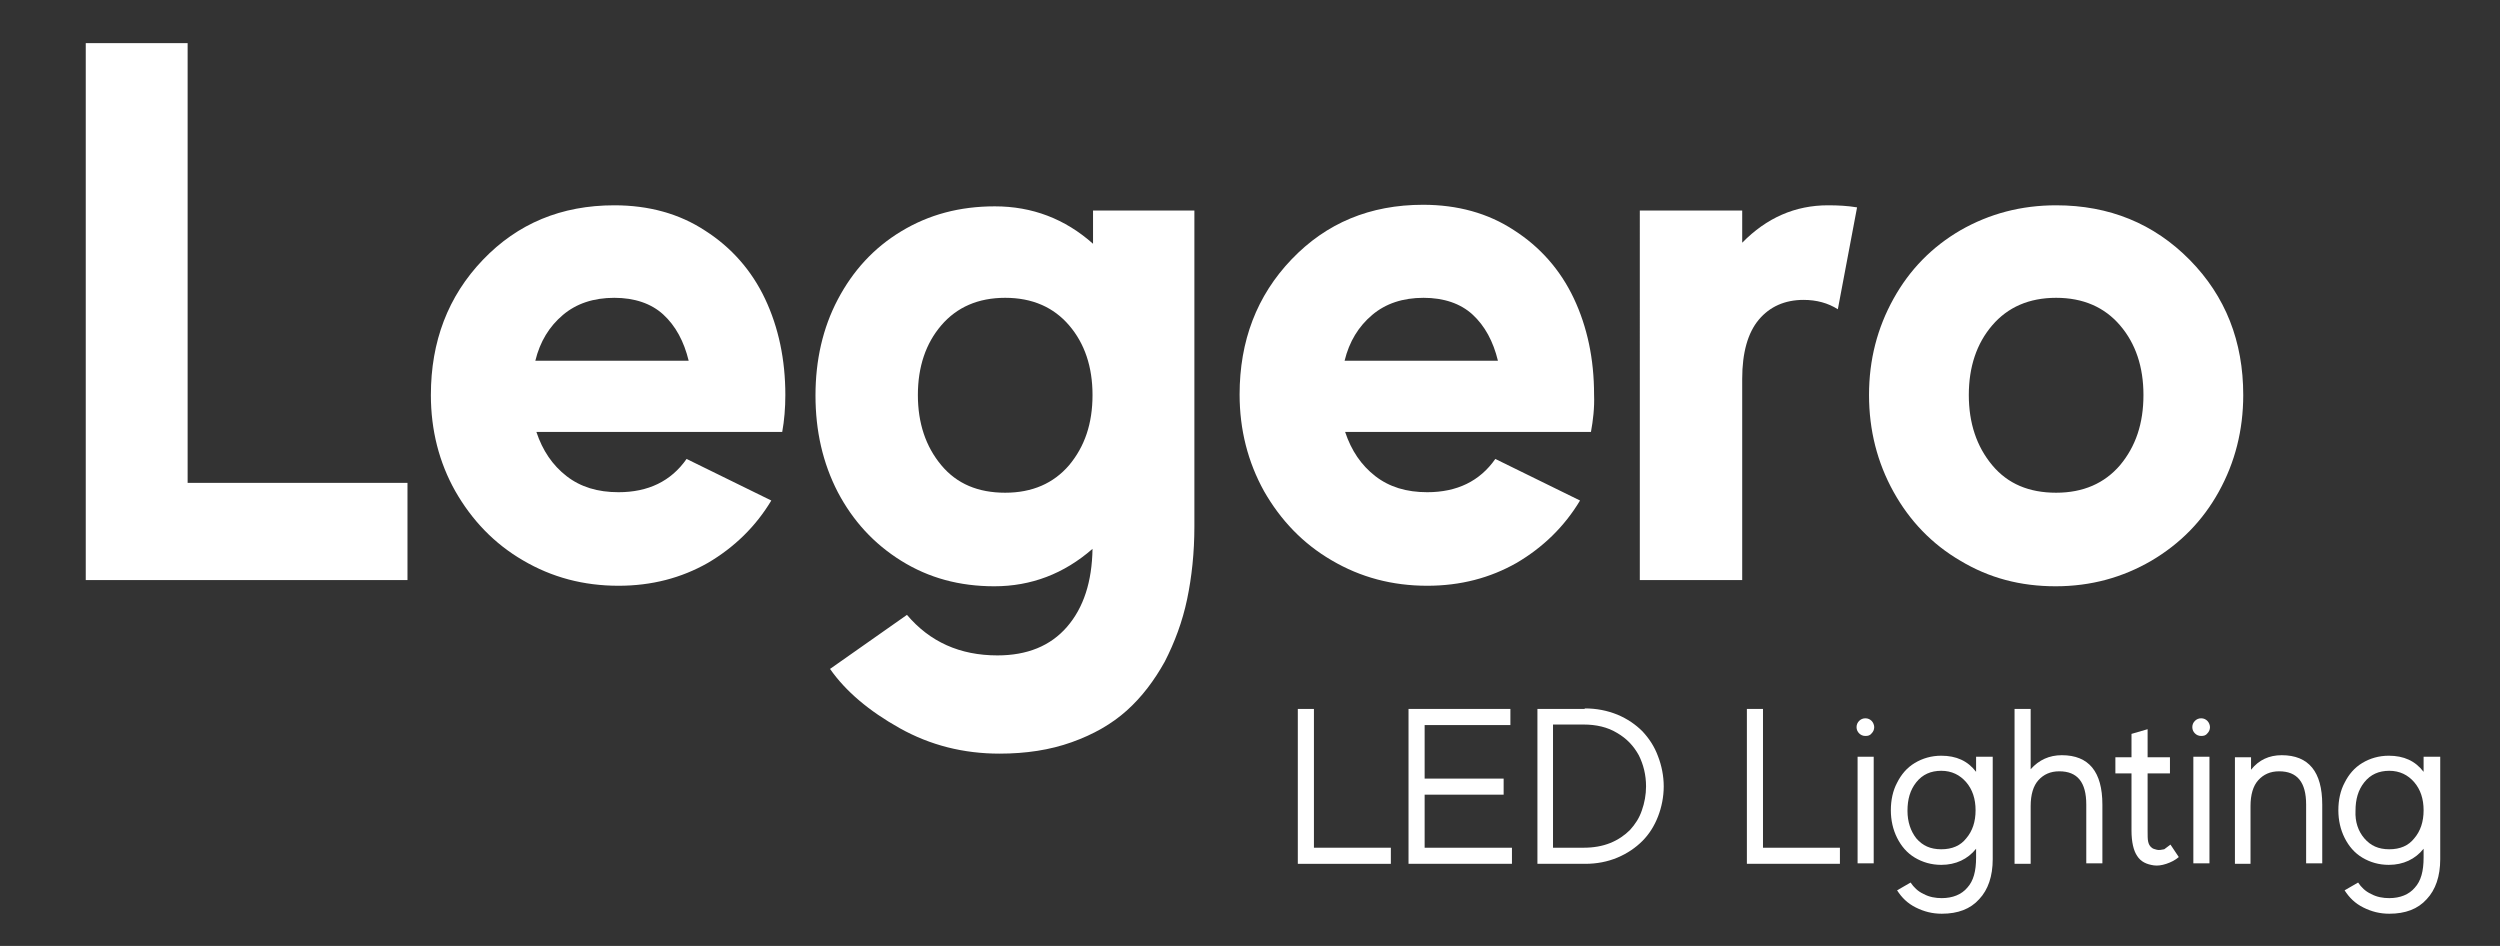
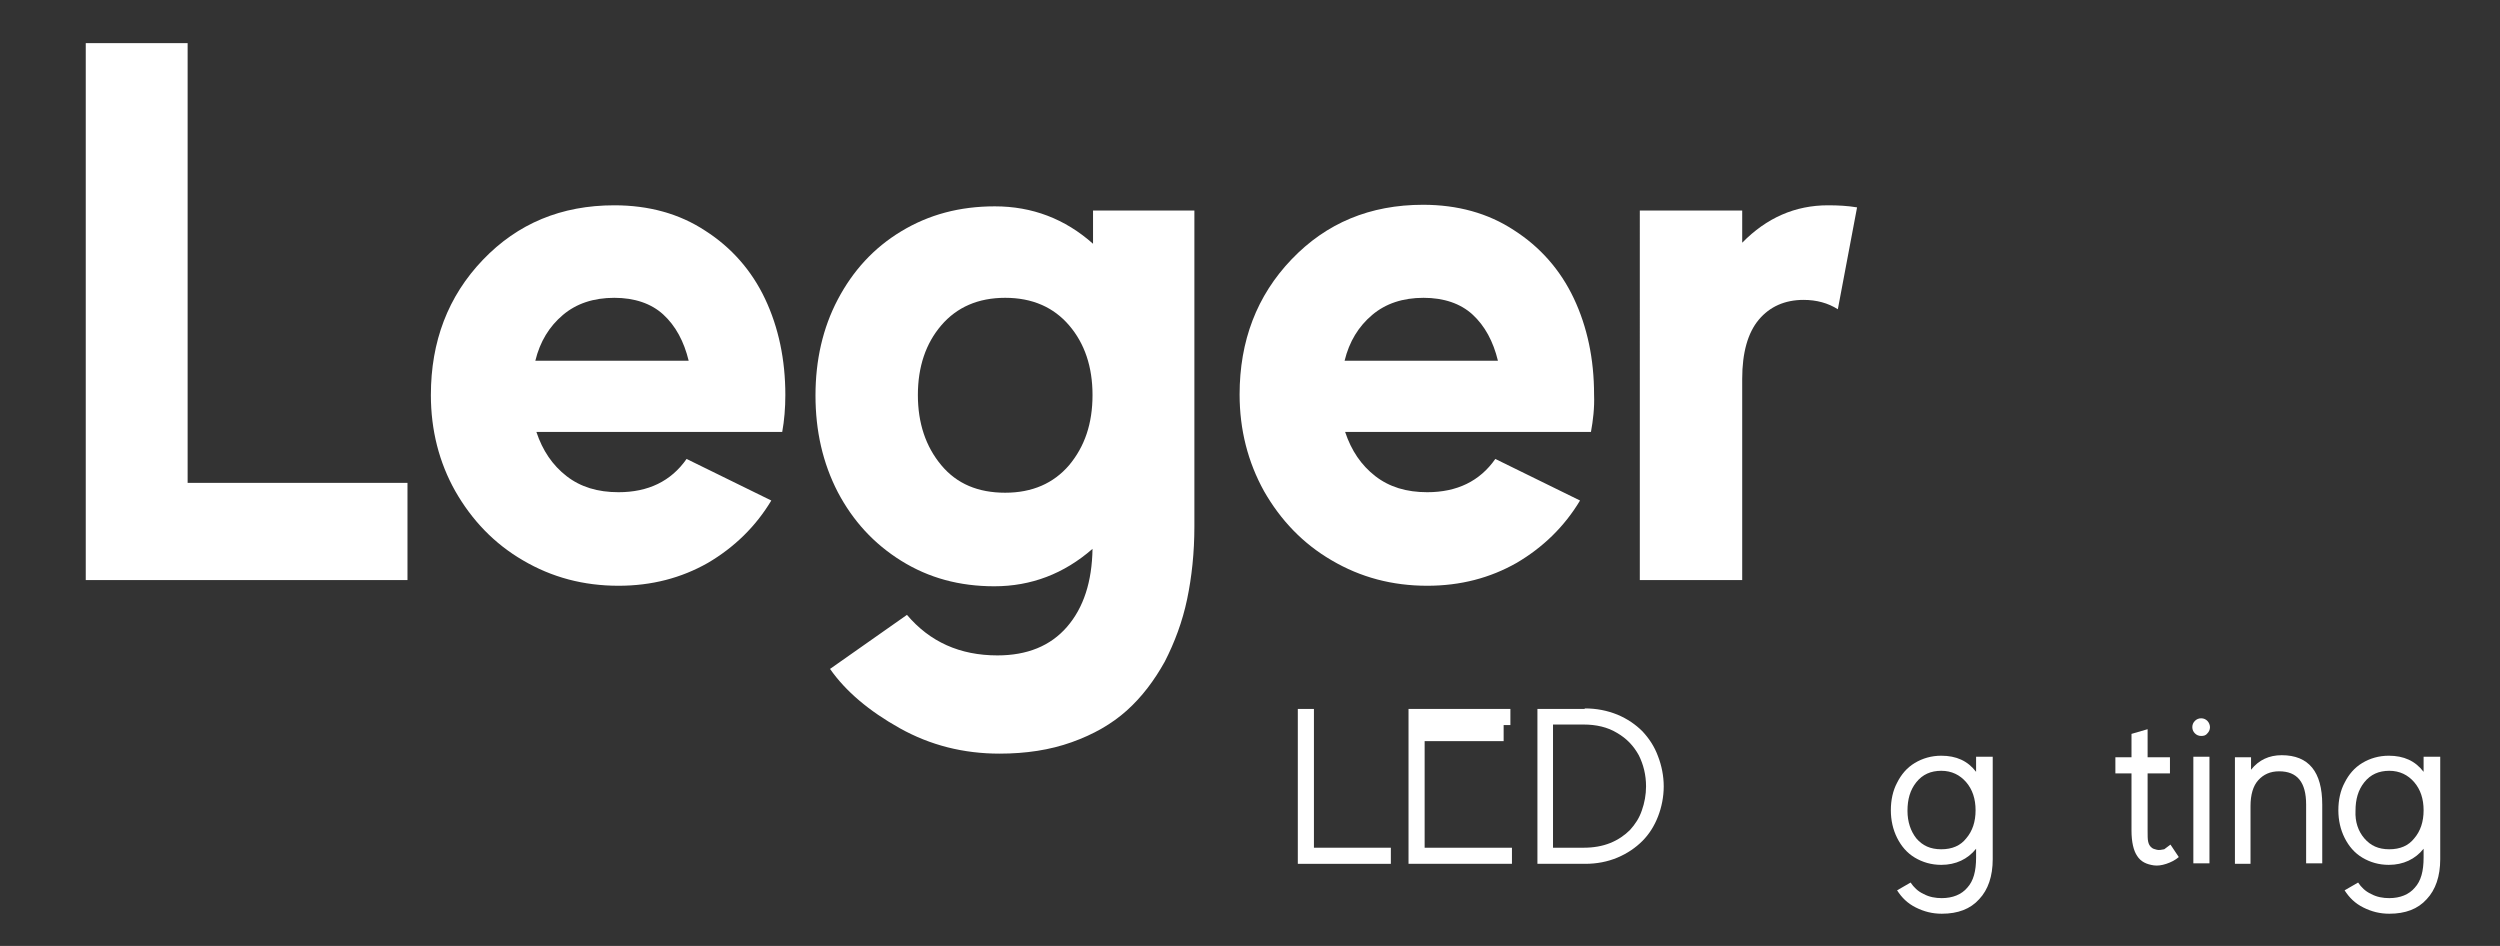
<svg xmlns="http://www.w3.org/2000/svg" version="1.1" id="Layer_1" x="0px" y="0px" viewBox="0 0 481 182" style="enable-background:new 0 0 481 182;" xml:space="preserve">
  <rect x="0" y="0" width="481" height="182" fill="#333333" stroke="none" />
  <g>
    <path style="fill:#FFFFFF;" d="M36.1,92.9h42.3v18.7H16.5V8.3h19.6V92.9z" />
    <path style="fill:#FFFFFF;" d="M150.5,83.1h-47.3c1.2,3.6,3.1,6.4,5.8,8.5c2.7,2.1,6,3.1,10,3.1c5.7,0,10.1-2.1,13.1-6.4l16.3,8   c-3,5-7.1,9-12.2,12c-5.1,2.9-10.8,4.4-17.2,4.4c-6.7,0-12.8-1.6-18.4-4.9c-5.5-3.2-9.8-7.7-13-13.3C84.5,89,82.9,82.8,82.9,76   c0-10.3,3.3-19,10-26c6.7-7,15.1-10.5,25.3-10.5c6.6,0,12.5,1.6,17.5,4.9c5,3.2,8.9,7.6,11.5,13.1c2.6,5.5,3.9,11.7,3.9,18.5   C151.1,78.5,150.9,80.9,150.5,83.1z M118.2,57.3c-4,0-7.3,1.1-9.9,3.3c-2.6,2.2-4.4,5.1-5.3,8.8h29.5c-0.9-3.7-2.5-6.7-4.9-8.9   C125.3,58.4,122.1,57.3,118.2,57.3z" />
    <path style="fill:#FFFFFF;" d="M210.2,40.5h19.6v60.8c0,5-0.5,9.7-1.4,14c-0.9,4.3-2.4,8.3-4.3,12c-2,3.6-4.4,6.8-7.3,9.4   c-2.9,2.6-6.4,4.6-10.6,6.1c-4.2,1.5-8.8,2.2-13.9,2.2c-6.9,0-13.3-1.6-19.2-4.9c-5.9-3.3-10.4-7.1-13.4-11.4l14.8-10.4   c4.4,5.2,10.2,7.8,17.4,7.8c5.7,0,10.2-1.8,13.4-5.5c3.2-3.7,4.8-8.7,4.9-15c-5.5,4.8-11.8,7.2-18.9,7.2c-6.7,0-12.6-1.6-17.9-4.9   c-5.3-3.3-9.3-7.7-12.2-13.2c-2.9-5.6-4.3-11.8-4.3-18.6c0-6.8,1.4-13,4.3-18.5c2.9-5.5,6.9-9.9,12.2-13.1c5.3-3.2,11.2-4.8,18-4.8   c7.2,0,13.5,2.4,18.9,7.2V40.5z M181.1,89.5c3,3.6,7.1,5.3,12.3,5.3c5.2,0,9.3-1.8,12.3-5.3c3-3.6,4.5-8,4.5-13.5   c0-5.4-1.5-9.9-4.5-13.4s-7.1-5.3-12.3-5.3c-5.2,0-9.3,1.8-12.3,5.3c-3,3.5-4.5,8-4.5,13.4C176.6,81.4,178.1,85.9,181.1,89.5z" />
    <path style="fill:#FFFFFF;" d="M306.1,83.1h-47.3c1.2,3.6,3.1,6.4,5.8,8.5c2.7,2.1,6,3.1,10,3.1c5.7,0,10.1-2.1,13.1-6.4l16.3,8   c-3,5-7.1,9-12.2,12c-5.1,2.9-10.8,4.4-17.2,4.4c-6.7,0-12.8-1.6-18.4-4.9c-5.5-3.2-9.8-7.7-13-13.3c-3.1-5.6-4.7-11.8-4.7-18.6   c0-10.3,3.3-19,10-26c6.7-7,15.1-10.5,25.3-10.5c6.6,0,12.5,1.6,17.5,4.9c5,3.2,8.9,7.6,11.5,13.1c2.6,5.5,3.9,11.7,3.9,18.5   C306.8,78.5,306.5,80.9,306.1,83.1z M273.9,57.3c-4,0-7.3,1.1-9.9,3.3c-2.6,2.2-4.4,5.1-5.3,8.8h29.5c-0.9-3.7-2.5-6.7-4.9-8.9   C281,58.4,277.8,57.3,273.9,57.3z" />
    <path style="fill:#FFFFFF;" d="M351.7,39.5c2,0,3.8,0.1,5.6,0.4l-3.7,19.6c-1.9-1.2-4.1-1.8-6.6-1.8c-3.6,0-6.5,1.3-8.6,3.8   c-2.1,2.5-3.2,6.3-3.2,11.4v38.7h-19.7V40.5h19.7v6.2C339.9,41.9,345.4,39.5,351.7,39.5z" />
-     <path style="fill:#FFFFFF;" d="M395.6,39.5c10.2,0,18.8,3.5,25.7,10.5c6.9,7,10.3,15.7,10.3,26c0,6.8-1.6,13-4.7,18.6   c-3.1,5.6-7.4,10-13,13.3c-5.5,3.2-11.6,4.9-18.4,4.9s-12.8-1.6-18.3-4.9c-5.5-3.2-9.8-7.7-12.9-13.3c-3.1-5.6-4.7-11.8-4.7-18.6   c0-6.8,1.6-12.9,4.7-18.5c3.1-5.6,7.4-10,12.9-13.2C382.8,41.1,388.9,39.5,395.6,39.5z M383.3,89.5c3,3.6,7.1,5.3,12.3,5.3   c5.2,0,9.3-1.8,12.3-5.3c3-3.6,4.5-8,4.5-13.5c0-5.4-1.5-9.9-4.5-13.4c-3-3.5-7.1-5.3-12.3-5.3c-5.2,0-9.3,1.8-12.3,5.3   c-3,3.5-4.5,8-4.5,13.4C378.8,81.4,380.3,85.9,383.3,89.5z" />
  </g>
  <g>
    <path style="fill:#FFFFFF;" d="M252.8,163.1h14.8v3.1h-17.9v-29.8h3.1V163.1z" />
-     <path style="fill:#FFFFFF;" d="M274.1,163.1h16.8v3.1H271v-29.8h19.6v3.1h-16.5v10.3h15.2v3.1h-15.2V163.1z" />
+     <path style="fill:#FFFFFF;" d="M274.1,163.1h16.8v3.1H271v-29.8h19.6v3.1h-16.5h15.2v3.1h-15.2V163.1z" />
    <path style="fill:#FFFFFF;" d="M304.9,136.3c2.3,0,4.3,0.4,6.3,1.2c1.9,0.8,3.5,1.9,4.8,3.2c1.3,1.4,2.3,2.9,3,4.8   c0.7,1.8,1.1,3.8,1.1,5.8s-0.4,4-1.1,5.8c-0.7,1.8-1.7,3.4-3,4.7c-1.3,1.3-2.9,2.4-4.8,3.2c-1.9,0.8-4,1.2-6.2,1.2h-9.2v-29.8   H304.9z M304.7,163.1c1.9,0,3.6-0.3,5.1-0.9c1.5-0.6,2.8-1.5,3.8-2.5c1-1.1,1.8-2.3,2.3-3.8c0.5-1.4,0.8-3,0.8-4.6   c0-2.2-0.5-4.2-1.4-6c-1-1.8-2.3-3.2-4.2-4.3c-1.8-1.1-4-1.6-6.4-1.6h-5.9v23.7H304.7z" />
-     <path style="fill:#FFFFFF;" d="M339.2,163.1H354v3.1h-17.9v-29.8h3.1V163.1z" />
-     <path style="fill:#FFFFFF;" d="M358.9,141.6c-0.5,0-0.9-0.2-1.2-0.5c-0.3-0.3-0.5-0.7-0.5-1.2c0-0.5,0.2-0.9,0.5-1.2   s0.7-0.5,1.2-0.5c0.5,0,0.9,0.2,1.2,0.5c0.3,0.3,0.5,0.8,0.5,1.2c0,0.5-0.2,0.9-0.5,1.2C359.8,141.5,359.4,141.6,358.9,141.6z    M357.4,166.1v-20.5h3.1v20.5H357.4z" />
    <path style="fill:#FFFFFF;" d="M380.3,145.6h3.1v19.7c0,3.3-0.9,5.9-2.6,7.7c-1.7,1.9-4.1,2.8-7.2,2.8c-1.8,0-3.4-0.4-5-1.2   s-2.7-1.9-3.6-3.3l2.6-1.5c0.6,0.9,1.4,1.7,2.5,2.2c1.1,0.6,2.3,0.8,3.5,0.8c2.1,0,3.8-0.7,4.9-2c1.2-1.3,1.7-3.2,1.7-5.8v-1.7   c-1.6,2-3.9,3.1-6.7,3.1c-1.9,0-3.6-0.5-5.1-1.4c-1.5-0.9-2.6-2.2-3.4-3.8c-0.8-1.6-1.2-3.4-1.2-5.3c0-2,0.4-3.8,1.2-5.3   c0.8-1.6,1.9-2.9,3.4-3.8c1.5-0.9,3.2-1.4,5.1-1.4c2.9,0,5.1,1,6.7,3.1V145.6z M368.7,161.3c1.2,1.4,2.7,2.1,4.8,2.1   s3.7-0.7,4.8-2.1c1.2-1.4,1.8-3.2,1.8-5.4s-0.6-4-1.8-5.4c-1.2-1.4-2.8-2.2-4.8-2.2c-2,0-3.6,0.7-4.8,2.2s-1.7,3.3-1.7,5.5   C367,158.1,367.6,159.9,368.7,161.3z" />
-     <path style="fill:#FFFFFF;" d="M396.7,145.3c5.2,0,7.8,3.2,7.8,9.5v11.3h-3.1v-11.3c0-4.3-1.7-6.4-5.2-6.4c-1.7,0-3,0.6-4,1.7   c-1,1.1-1.5,2.8-1.5,5v11.1h-3.1v-29.8h3.1V148C392.3,146.2,394.3,145.3,396.7,145.3z" />
    <path style="fill:#FFFFFF;" d="M417.6,162.5l1.6,2.4c-0.7,0.6-1.5,1-2.4,1.3c-0.9,0.3-1.7,0.4-2.4,0.3c-1.4-0.2-2.5-0.7-3.2-1.8   c-0.7-1-1.1-2.7-1.1-4.9v-11h-3.1v-3.1h3.1v-4.5l3.1-0.9v5.4h4.3v3.1h-4.3v11c0,0.9,0,1.7,0.1,2.1c0.1,0.5,0.3,0.9,0.7,1.2   c0.2,0.2,0.6,0.3,1,0.4s0.9,0,1.4-0.1C416.8,163.1,417.2,162.8,417.6,162.5z" />
    <path style="fill:#FFFFFF;" d="M423.5,141.6c-0.5,0-0.9-0.2-1.2-0.5c-0.3-0.3-0.5-0.7-0.5-1.2c0-0.5,0.2-0.9,0.5-1.2   s0.7-0.5,1.2-0.5c0.5,0,0.9,0.2,1.2,0.5c0.3,0.3,0.5,0.8,0.5,1.2c0,0.5-0.2,0.9-0.5,1.2C424.4,141.5,424,141.6,423.5,141.6z    M422,166.1v-20.5h3.1v20.5H422z" />
    <path style="fill:#FFFFFF;" d="M439,145.3c5.2,0,7.8,3.2,7.8,9.5v11.3h-3.1v-11.3c0-4.3-1.7-6.4-5.2-6.4c-1.7,0-3,0.6-4,1.7   s-1.5,2.8-1.5,5v11.1H430v-20.5h3.1v2.4C434.6,146.2,436.6,145.3,439,145.3z" />
    <path style="fill:#FFFFFF;" d="M466.4,145.6h3.1v19.7c0,3.3-0.9,5.9-2.6,7.7c-1.7,1.9-4.1,2.8-7.2,2.8c-1.8,0-3.4-0.4-5-1.2   s-2.7-1.9-3.6-3.3l2.6-1.5c0.6,0.9,1.4,1.7,2.5,2.2c1.1,0.6,2.3,0.8,3.5,0.8c2.1,0,3.8-0.7,4.9-2c1.2-1.3,1.7-3.2,1.7-5.8v-1.7   c-1.6,2-3.9,3.1-6.7,3.1c-1.9,0-3.6-0.5-5.1-1.4c-1.5-0.9-2.6-2.2-3.4-3.8c-0.8-1.6-1.2-3.4-1.2-5.3c0-2,0.4-3.8,1.2-5.3   c0.8-1.6,1.9-2.9,3.4-3.8c1.5-0.9,3.2-1.4,5.1-1.4c2.9,0,5.1,1,6.7,3.1V145.6z M454.9,161.3c1.2,1.4,2.7,2.1,4.8,2.1   s3.7-0.7,4.8-2.1c1.2-1.4,1.8-3.2,1.8-5.4s-0.6-4-1.8-5.4c-1.2-1.4-2.8-2.2-4.8-2.2c-2,0-3.6,0.7-4.8,2.2s-1.7,3.3-1.7,5.5   C453.1,158.1,453.7,159.9,454.9,161.3z" />
  </g>
</svg>